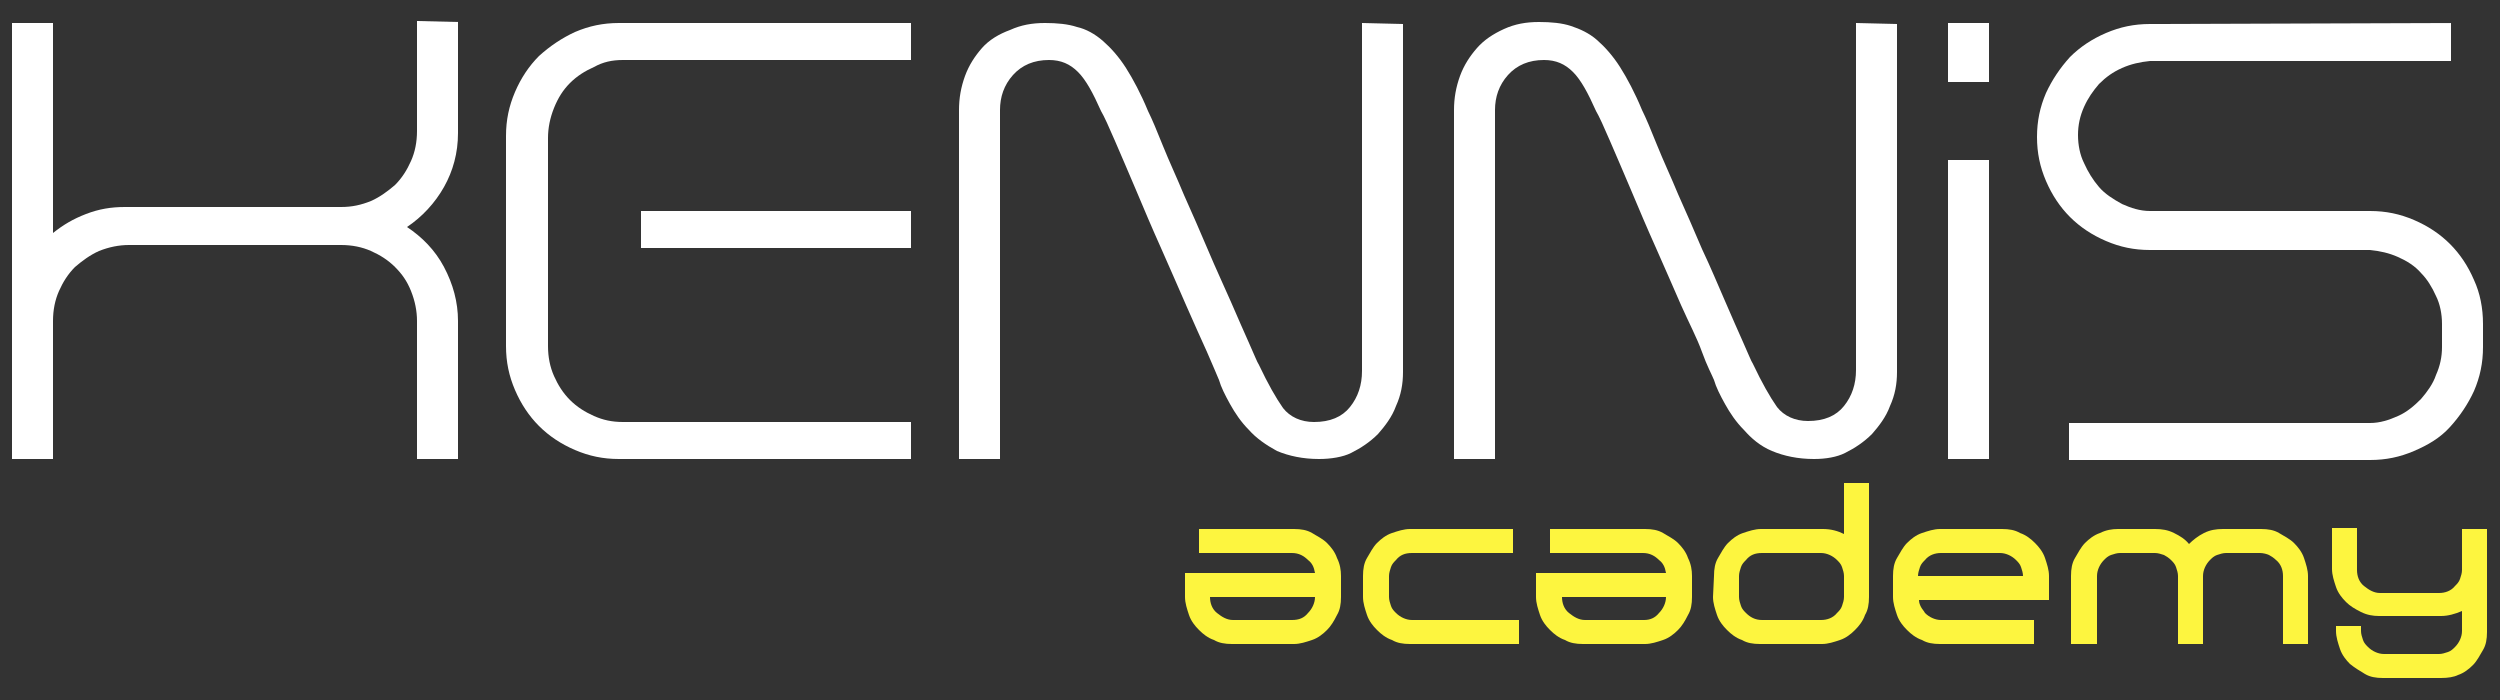
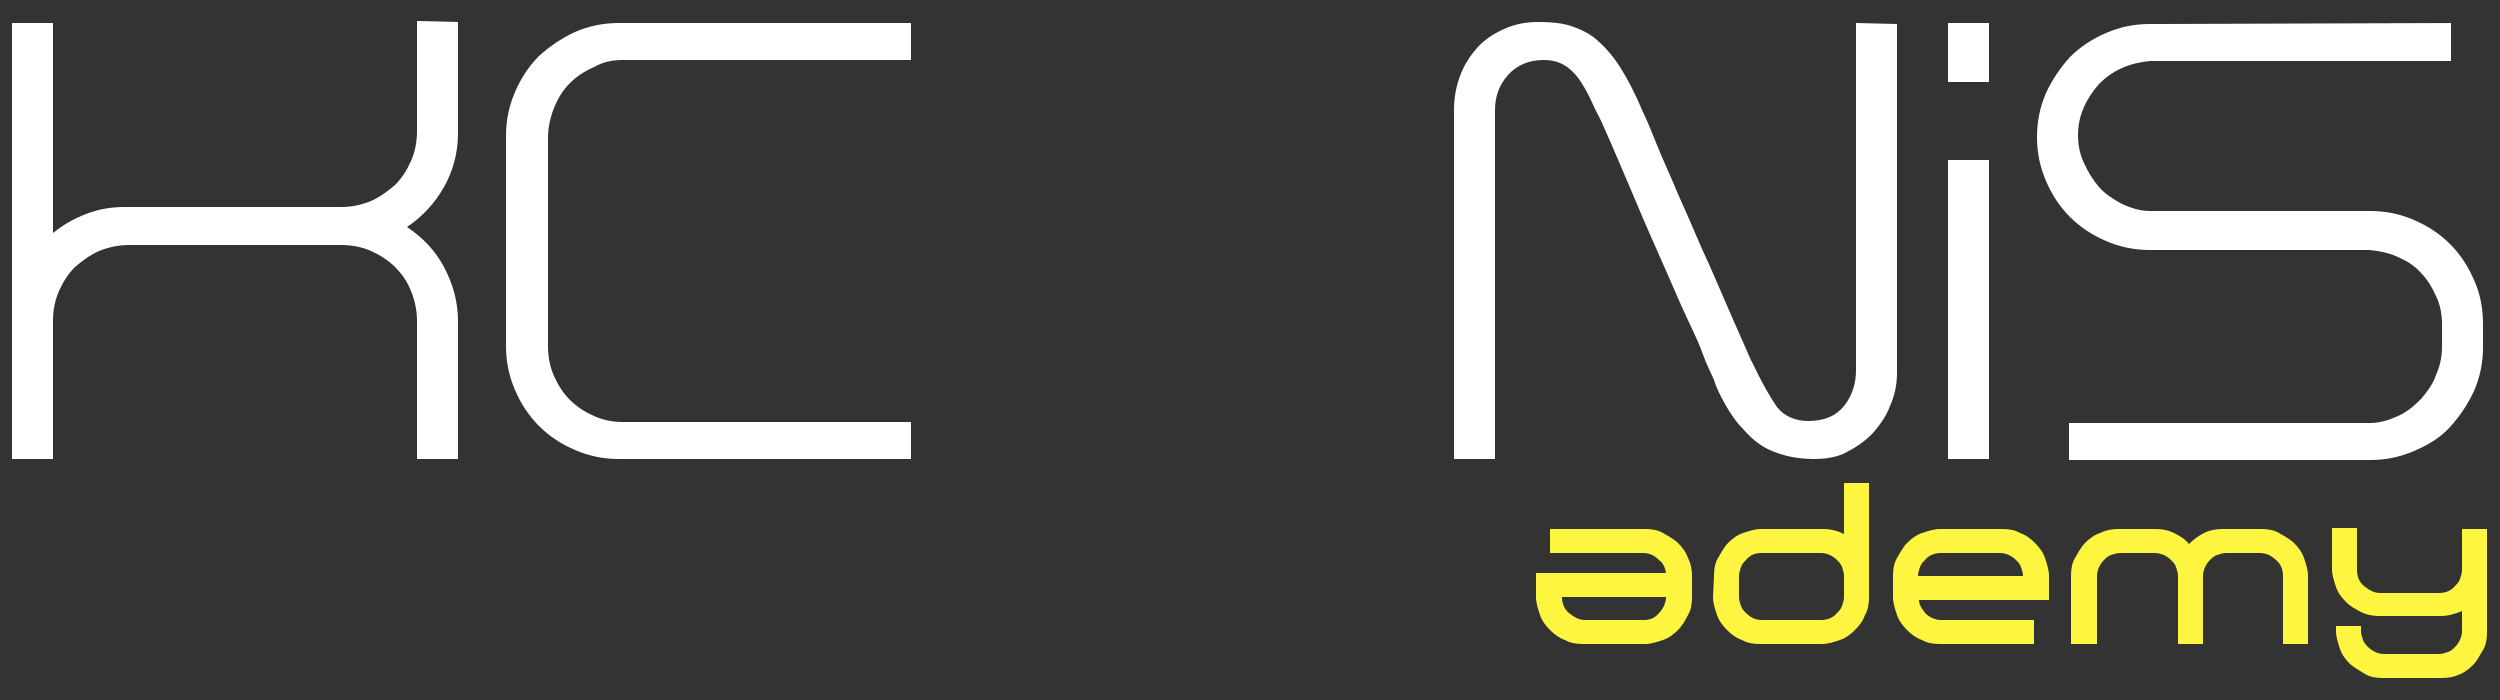
<svg xmlns="http://www.w3.org/2000/svg" version="1.1" id="Livello_1" x="0px" y="0px" viewBox="0 0 250 70" style="enable-background:new 0 0 250 70;" xml:space="preserve">
  <rect x="0" y="0" width="250" height="70" fill="#333333" stroke="none" />
  <style type="text/css">
	.st0{fill:#FFFFFF;}
	.st1{fill:#FDF53F;}
</style>
  <g id="FOOTER">
</g>
  <g id="BOX_HOME">
</g>
  <g id="SLIDER">
</g>
  <g id="FASCIA">
</g>
  <g id="MENU">
    <g>
      <g>
        <path class="st0" d="M45.8,2.2v11.1c0,2-0.5,3.8-1.4,5.4c-0.9,1.6-2.2,3-3.7,4c1.5,1,2.8,2.3,3.7,4s1.4,3.5,1.4,5.4v13.8h-4.1     V32.1c0-1-0.2-2-0.6-3s-0.9-1.7-1.6-2.4c-0.7-0.7-1.5-1.2-2.4-1.6s-1.9-0.6-3-0.6H12.9c-1,0-2,0.2-3,0.6c-0.9,0.4-1.7,1-2.4,1.6     c-0.7,0.7-1.2,1.5-1.6,2.4c-0.4,0.9-0.6,1.9-0.6,3v13.8H1.2V2.3h4.1v21c1-0.8,2-1.4,3.3-1.9s2.5-0.7,3.9-0.7h21.6     c1.1,0,2-0.2,3-0.6c0.9-0.4,1.7-1,2.4-1.6c0.7-0.7,1.2-1.5,1.6-2.4c0.4-0.9,0.6-1.9,0.6-3v-11L45.8,2.2L45.8,2.2z" />
-         <path class="st0" d="M131.9,45.9c-1.6,0-3-0.3-4.2-0.8c-1.1-0.6-2.1-1.3-2.8-2.1c-0.8-0.8-1.4-1.7-1.9-2.6     c-0.5-0.9-0.9-1.7-1.1-2.4c-0.2-0.5-0.6-1.4-1.2-2.8c-0.6-1.3-1.3-2.9-2.1-4.7c-0.8-1.8-1.6-3.7-2.5-5.7c-0.9-2-1.7-3.9-2.5-5.8     s-1.5-3.5-2.1-4.9c-0.6-1.4-1.1-2.5-1.4-3c-0.8-1.8-1.5-3.1-2.3-3.9c-0.8-0.8-1.7-1.2-2.9-1.2c-1.5,0-2.7,0.5-3.6,1.5     c-0.9,1-1.3,2.2-1.3,3.5v34.9h-4.1V11c0-1.2,0.2-2.3,0.6-3.4c0.4-1.1,1-2,1.7-2.8S99.9,3.4,101,3c1.1-0.5,2.2-0.7,3.5-0.7     c1.2,0,2.3,0.1,3.2,0.4c0.9,0.2,1.8,0.7,2.6,1.4c0.8,0.7,1.6,1.6,2.3,2.7s1.5,2.6,2.2,4.3c0.4,0.8,0.9,2,1.5,3.5s1.4,3.2,2.1,4.9     c0.8,1.8,1.6,3.6,2.4,5.5c0.8,1.9,1.6,3.6,2.3,5.2c0.7,1.6,1.3,3,1.8,4.1s0.8,1.9,1,2.2c0.9,1.9,1.7,3.3,2.4,4.3     c0.7,0.9,1.8,1.4,3.1,1.4c1.6,0,2.8-0.5,3.6-1.5c0.8-1,1.2-2.2,1.2-3.6V2.3l4.1,0.1v34.8c0,1.2-0.2,2.3-0.7,3.4     c-0.4,1.1-1.1,2-1.8,2.8c-0.8,0.8-1.7,1.4-2.7,1.9C134.3,45.7,133.1,45.9,131.9,45.9" />
        <path class="st0" d="M181.4,45.9c-1.6,0-3-0.3-4.2-0.8s-2.1-1.3-2.8-2.1c-0.8-0.8-1.4-1.7-1.9-2.6c-0.5-0.9-0.9-1.7-1.1-2.4     c-0.2-0.5-0.7-1.4-1.2-2.8s-1.3-2.9-2.1-4.7c-0.8-1.8-1.6-3.7-2.5-5.7c-0.9-2-1.7-3.9-2.5-5.8s-1.5-3.5-2.1-4.9     c-0.6-1.4-1.1-2.5-1.4-3c-0.8-1.8-1.5-3.1-2.3-3.9c-0.8-0.8-1.7-1.2-2.9-1.2c-1.5,0-2.7,0.5-3.6,1.5c-0.9,1-1.3,2.2-1.3,3.5v34.9     h-4.1V11c0-1.2,0.2-2.3,0.6-3.4c0.4-1.1,1-2,1.7-2.8s1.6-1.4,2.7-1.9c1.1-0.5,2.2-0.7,3.5-0.7c1.2,0,2.3,0.1,3.2,0.4     s1.8,0.7,2.6,1.4c0.8,0.7,1.6,1.6,2.3,2.7s1.5,2.6,2.2,4.3c0.4,0.8,0.9,2,1.5,3.5s1.4,3.2,2.1,4.9c0.8,1.8,1.6,3.6,2.4,5.5     c0.9,1.9,1.6,3.6,2.3,5.2s1.3,3,1.8,4.1s0.8,1.9,1,2.2c0.9,1.9,1.7,3.3,2.4,4.3c0.7,0.9,1.8,1.4,3.1,1.4c1.6,0,2.8-0.5,3.6-1.5     c0.8-1,1.2-2.2,1.2-3.6V2.3l4.1,0.1v34.8c0,1.2-0.2,2.3-0.7,3.4c-0.4,1.1-1.1,2-1.8,2.8c-0.8,0.8-1.7,1.4-2.7,1.9     C183.7,45.7,182.6,45.9,181.4,45.9" />
        <path class="st0" d="M245.1,2.3v3.8H215c-1,0.1-1.9,0.3-2.8,0.7c-0.9,0.4-1.6,0.9-2.3,1.6c-0.6,0.7-1.1,1.4-1.5,2.3     c-0.4,0.9-0.6,1.8-0.6,2.8s0.2,2,0.6,2.8c0.4,0.9,0.9,1.7,1.5,2.4c0.6,0.7,1.4,1.2,2.3,1.7c0.9,0.4,1.8,0.7,2.8,0.7h22     c1.6,0,3,0.3,4.4,0.9c1.4,0.6,2.6,1.4,3.6,2.4c1,1,1.8,2.2,2.4,3.6c0.6,1.3,0.9,2.8,0.9,4.4v2.3c0,1.6-0.3,3-0.9,4.4     c-0.6,1.3-1.4,2.5-2.4,3.6s-2.2,1.8-3.6,2.4c-1.4,0.6-2.8,0.9-4.4,0.9h-30.1v-3.7H237c1,0,1.9-0.3,2.8-0.7c0.9-0.4,1.6-1,2.3-1.7     c0.6-0.7,1.2-1.5,1.5-2.4c0.4-0.9,0.6-1.8,0.6-2.8v-2.3c0-1-0.2-2-0.6-2.8c-0.4-0.9-0.9-1.7-1.5-2.3c-0.6-0.7-1.4-1.2-2.3-1.6     c-0.9-0.4-1.8-0.6-2.8-0.7H215c-1.6,0-3-0.3-4.4-0.9c-1.4-0.6-2.6-1.4-3.6-2.4c-1-1-1.8-2.2-2.4-3.6c-0.6-1.4-0.9-2.8-0.9-4.4     s0.3-3,0.9-4.4c0.6-1.3,1.4-2.5,2.4-3.6c1-1,2.2-1.8,3.6-2.4c1.4-0.6,2.8-0.9,4.4-0.9L245.1,2.3L245.1,2.3z" />
-         <rect x="64.1" y="21.1" class="st0" width="27" height="3.7" />
        <path class="st0" d="M61.9,2.3c-1.6,0-3,0.3-4.4,0.9c-1.3,0.6-2.5,1.4-3.6,2.4c-1,1-1.8,2.2-2.4,3.6c-0.6,1.4-0.9,2.8-0.9,4.4v21     c0,1.6,0.3,3,0.9,4.4c0.6,1.4,1.4,2.6,2.4,3.6c1,1,2.2,1.8,3.6,2.4s2.8,0.9,4.4,0.9h29.2v-3.7H62.3c-1.1,0-2-0.2-2.9-0.6     s-1.7-0.9-2.4-1.6c-0.7-0.7-1.2-1.5-1.6-2.4c-0.4-0.9-0.6-1.9-0.6-3v-9.7h0v-3.7h0v-7.4c0-1,0.2-2,0.6-3S56.3,9,57,8.3     s1.5-1.2,2.4-1.6C60.3,6.2,61.2,6,62.3,6h28.8V2.3L61.9,2.3L61.9,2.3z" />
        <rect x="194.8" y="2.3" class="st0" width="4.1" height="5.9" />
        <rect x="194.8" y="16" class="st0" width="4.1" height="29.9" />
      </g>
      <g>
-         <path class="st1" d="M131.5,57.3c-0.1-0.6-0.3-1-0.7-1.3c-0.4-0.4-0.9-0.7-1.6-0.7h-9.3v-2.4h9.5c0.7,0,1.3,0.1,1.8,0.4     s1.1,0.6,1.5,1c0.4,0.4,0.8,0.9,1,1.5c0.3,0.6,0.4,1.2,0.4,1.8v2.1c0,0.7-0.1,1.3-0.4,1.8c-0.3,0.6-0.6,1.1-1,1.5     c-0.4,0.4-0.9,0.8-1.5,1c-0.6,0.2-1.2,0.4-1.8,0.4h-6.2c-0.7,0-1.3-0.1-1.8-0.4c-0.6-0.2-1.1-0.6-1.5-1c-0.4-0.4-0.8-0.9-1-1.5     c-0.2-0.6-0.4-1.2-0.4-1.8v-2.4L131.5,57.3L131.5,57.3z M130.8,61.3c0.4-0.4,0.7-1,0.7-1.6l-10.5,0c0,0.6,0.2,1.2,0.7,1.6     s1,0.7,1.6,0.7h5.9C129.9,62,130.4,61.8,130.8,61.3z" />
-         <path class="st1" d="M141,64.4c-0.7,0-1.3-0.1-1.8-0.4c-0.6-0.2-1.1-0.6-1.5-1c-0.4-0.4-0.8-0.9-1-1.5s-0.4-1.2-0.4-1.8v-2.1     c0-0.7,0.1-1.3,0.4-1.8s0.6-1.1,1-1.5c0.4-0.4,0.9-0.8,1.5-1c0.6-0.2,1.2-0.4,1.8-0.4h10.3v2.4h-10.1c-0.7,0-1.2,0.2-1.6,0.7     c-0.2,0.2-0.4,0.4-0.5,0.7c-0.1,0.3-0.2,0.6-0.2,0.9v2.1c0,0.3,0.1,0.6,0.2,0.9s0.3,0.5,0.5,0.7c0.4,0.4,1,0.7,1.6,0.7h10.7v2.4     L141,64.4L141,64.4z" />
        <path class="st1" d="M166.6,57.3c-0.1-0.6-0.3-1-0.7-1.3c-0.4-0.4-0.9-0.7-1.6-0.7H155v-2.4h9.5c0.7,0,1.3,0.1,1.8,0.4     s1.1,0.6,1.5,1c0.4,0.4,0.8,0.9,1,1.5c0.3,0.6,0.4,1.2,0.4,1.8v2.1c0,0.7-0.1,1.3-0.4,1.8c-0.3,0.6-0.6,1.1-1,1.5     c-0.4,0.4-0.9,0.8-1.5,1c-0.6,0.2-1.2,0.4-1.8,0.4h-6.2c-0.7,0-1.3-0.1-1.8-0.4c-0.6-0.2-1.1-0.6-1.5-1c-0.4-0.4-0.8-0.9-1-1.5     c-0.2-0.6-0.4-1.2-0.4-1.8v-2.4L166.6,57.3L166.6,57.3z M165.9,61.3c0.4-0.4,0.7-1,0.7-1.6l-10.4,0c0,0.6,0.2,1.2,0.7,1.6     s1,0.7,1.6,0.7h5.9C165,62,165.5,61.8,165.9,61.3z" />
        <path class="st1" d="M171.4,57.6c0-0.7,0.1-1.3,0.4-1.8s0.6-1.1,1-1.5c0.4-0.4,0.9-0.8,1.5-1c0.6-0.2,1.2-0.4,1.8-0.4h6.2     c0.8,0,1.5,0.2,2.1,0.5v-5.1h2.5v11.4c0,0.7-0.1,1.3-0.4,1.8c-0.2,0.6-0.6,1.1-1,1.5c-0.4,0.4-0.9,0.8-1.5,1     c-0.6,0.2-1.2,0.4-1.8,0.4h-6.2c-0.7,0-1.3-0.1-1.8-0.4c-0.6-0.2-1.1-0.6-1.5-1c-0.4-0.4-0.8-0.9-1-1.5s-0.4-1.2-0.4-1.8     L171.4,57.6L171.4,57.6z M173.9,59.7c0,0.3,0.1,0.6,0.2,0.9c0.1,0.3,0.3,0.5,0.5,0.7c0.4,0.4,0.9,0.7,1.6,0.7h5.9     c0.6,0,1.2-0.2,1.6-0.7c0.2-0.2,0.4-0.4,0.5-0.7c0.1-0.3,0.2-0.6,0.2-0.9v-2.1c0-0.3-0.1-0.6-0.2-0.9c-0.1-0.3-0.3-0.5-0.5-0.7     c-0.4-0.4-1-0.7-1.6-0.7h-5.9c-0.7,0-1.2,0.2-1.6,0.7c-0.2,0.2-0.4,0.4-0.5,0.7c-0.1,0.3-0.2,0.6-0.2,0.9V59.7z" />
        <path class="st1" d="M191.9,60c0,0.3,0.1,0.5,0.2,0.7s0.3,0.4,0.4,0.6c0.4,0.4,1,0.7,1.6,0.7h9.3v2.4H194c-0.7,0-1.3-0.1-1.8-0.4     c-0.6-0.2-1.1-0.6-1.5-1c-0.4-0.4-0.8-0.9-1-1.5s-0.4-1.2-0.4-1.8v-2.1c0-0.7,0.1-1.3,0.4-1.8s0.6-1.1,1-1.5     c0.4-0.4,0.9-0.8,1.5-1c0.6-0.2,1.2-0.4,1.8-0.4h6.2c0.7,0,1.3,0.1,1.8,0.4c0.6,0.2,1.1,0.6,1.5,1c0.4,0.4,0.8,0.9,1,1.5     c0.2,0.6,0.4,1.2,0.4,1.8V60H191.9z M192.5,56c-0.2,0.2-0.4,0.4-0.5,0.7c-0.1,0.3-0.2,0.6-0.2,0.9h10.5c0-0.3-0.1-0.6-0.2-0.9     c-0.1-0.3-0.3-0.5-0.5-0.7c-0.4-0.4-1-0.7-1.6-0.7h-5.9C193.5,55.3,192.9,55.5,192.5,56z" />
        <path class="st1" d="M226.1,52.9c0.7,0,1.3,0.1,1.8,0.4s1.1,0.6,1.5,1s0.8,0.9,1,1.5c0.2,0.6,0.4,1.2,0.4,1.8v6.8h-2.5v-6.8     c0-0.6-0.2-1.2-0.7-1.6c-0.2-0.2-0.5-0.4-0.7-0.5s-0.6-0.2-0.9-0.2h-3.4c-0.3,0-0.6,0.1-0.9,0.2c-0.3,0.1-0.5,0.3-0.7,0.5     c-0.4,0.4-0.7,1-0.7,1.6v6.8h-2.5v-6.8c0-0.3-0.1-0.6-0.2-0.9s-0.3-0.5-0.5-0.7s-0.5-0.4-0.7-0.5c-0.3-0.1-0.6-0.2-0.9-0.2H212     c-0.3,0-0.6,0.1-0.9,0.2c-0.3,0.1-0.5,0.3-0.7,0.5c-0.4,0.4-0.7,1-0.7,1.6v6.8h-2.6v-6.8c0-0.7,0.1-1.3,0.4-1.8s0.6-1.1,1-1.5     c0.4-0.4,0.9-0.8,1.5-1c0.6-0.3,1.2-0.4,1.8-0.4h3.7c0.7,0,1.3,0.1,1.9,0.4c0.6,0.3,1.1,0.6,1.5,1.1c0.4-0.4,0.9-0.8,1.5-1.1     s1.2-0.4,1.9-0.4C222.4,52.9,226.1,52.9,226.1,52.9z" />
        <path class="st1" d="M244.1,67.8h-5.8c-0.7,0-1.3-0.1-1.8-0.4s-1-0.6-1.5-1c-0.4-0.4-0.8-0.9-1-1.5s-0.4-1.2-0.4-1.8v-0.5h2.5     v0.5c0,0.3,0.1,0.6,0.2,0.9c0.1,0.3,0.3,0.5,0.5,0.7c0.4,0.4,1,0.7,1.6,0.7h5.5c0.3,0,0.6-0.1,0.9-0.2c0.3-0.1,0.5-0.3,0.7-0.5     c0.4-0.4,0.7-1,0.7-1.6v-2c-0.7,0.3-1.4,0.5-2.1,0.5h-6.2c-0.6,0-1.2-0.1-1.8-0.4s-1.1-0.6-1.5-1c-0.4-0.4-0.8-0.9-1-1.5     s-0.4-1.2-0.4-1.8v-4.1h2.5V57c0,0.6,0.2,1.2,0.7,1.6s1,0.7,1.6,0.7h5.9c0.6,0,1.2-0.2,1.6-0.7c0.2-0.2,0.4-0.4,0.5-0.7     c0.1-0.3,0.2-0.6,0.2-0.9v-4.1h2.5v10.3c0,0.7-0.1,1.3-0.4,1.8s-0.6,1.1-1,1.5c-0.4,0.4-0.9,0.8-1.5,1     C245.4,67.7,244.8,67.8,244.1,67.8z" />
      </g>
    </g>
  </g>
</svg>